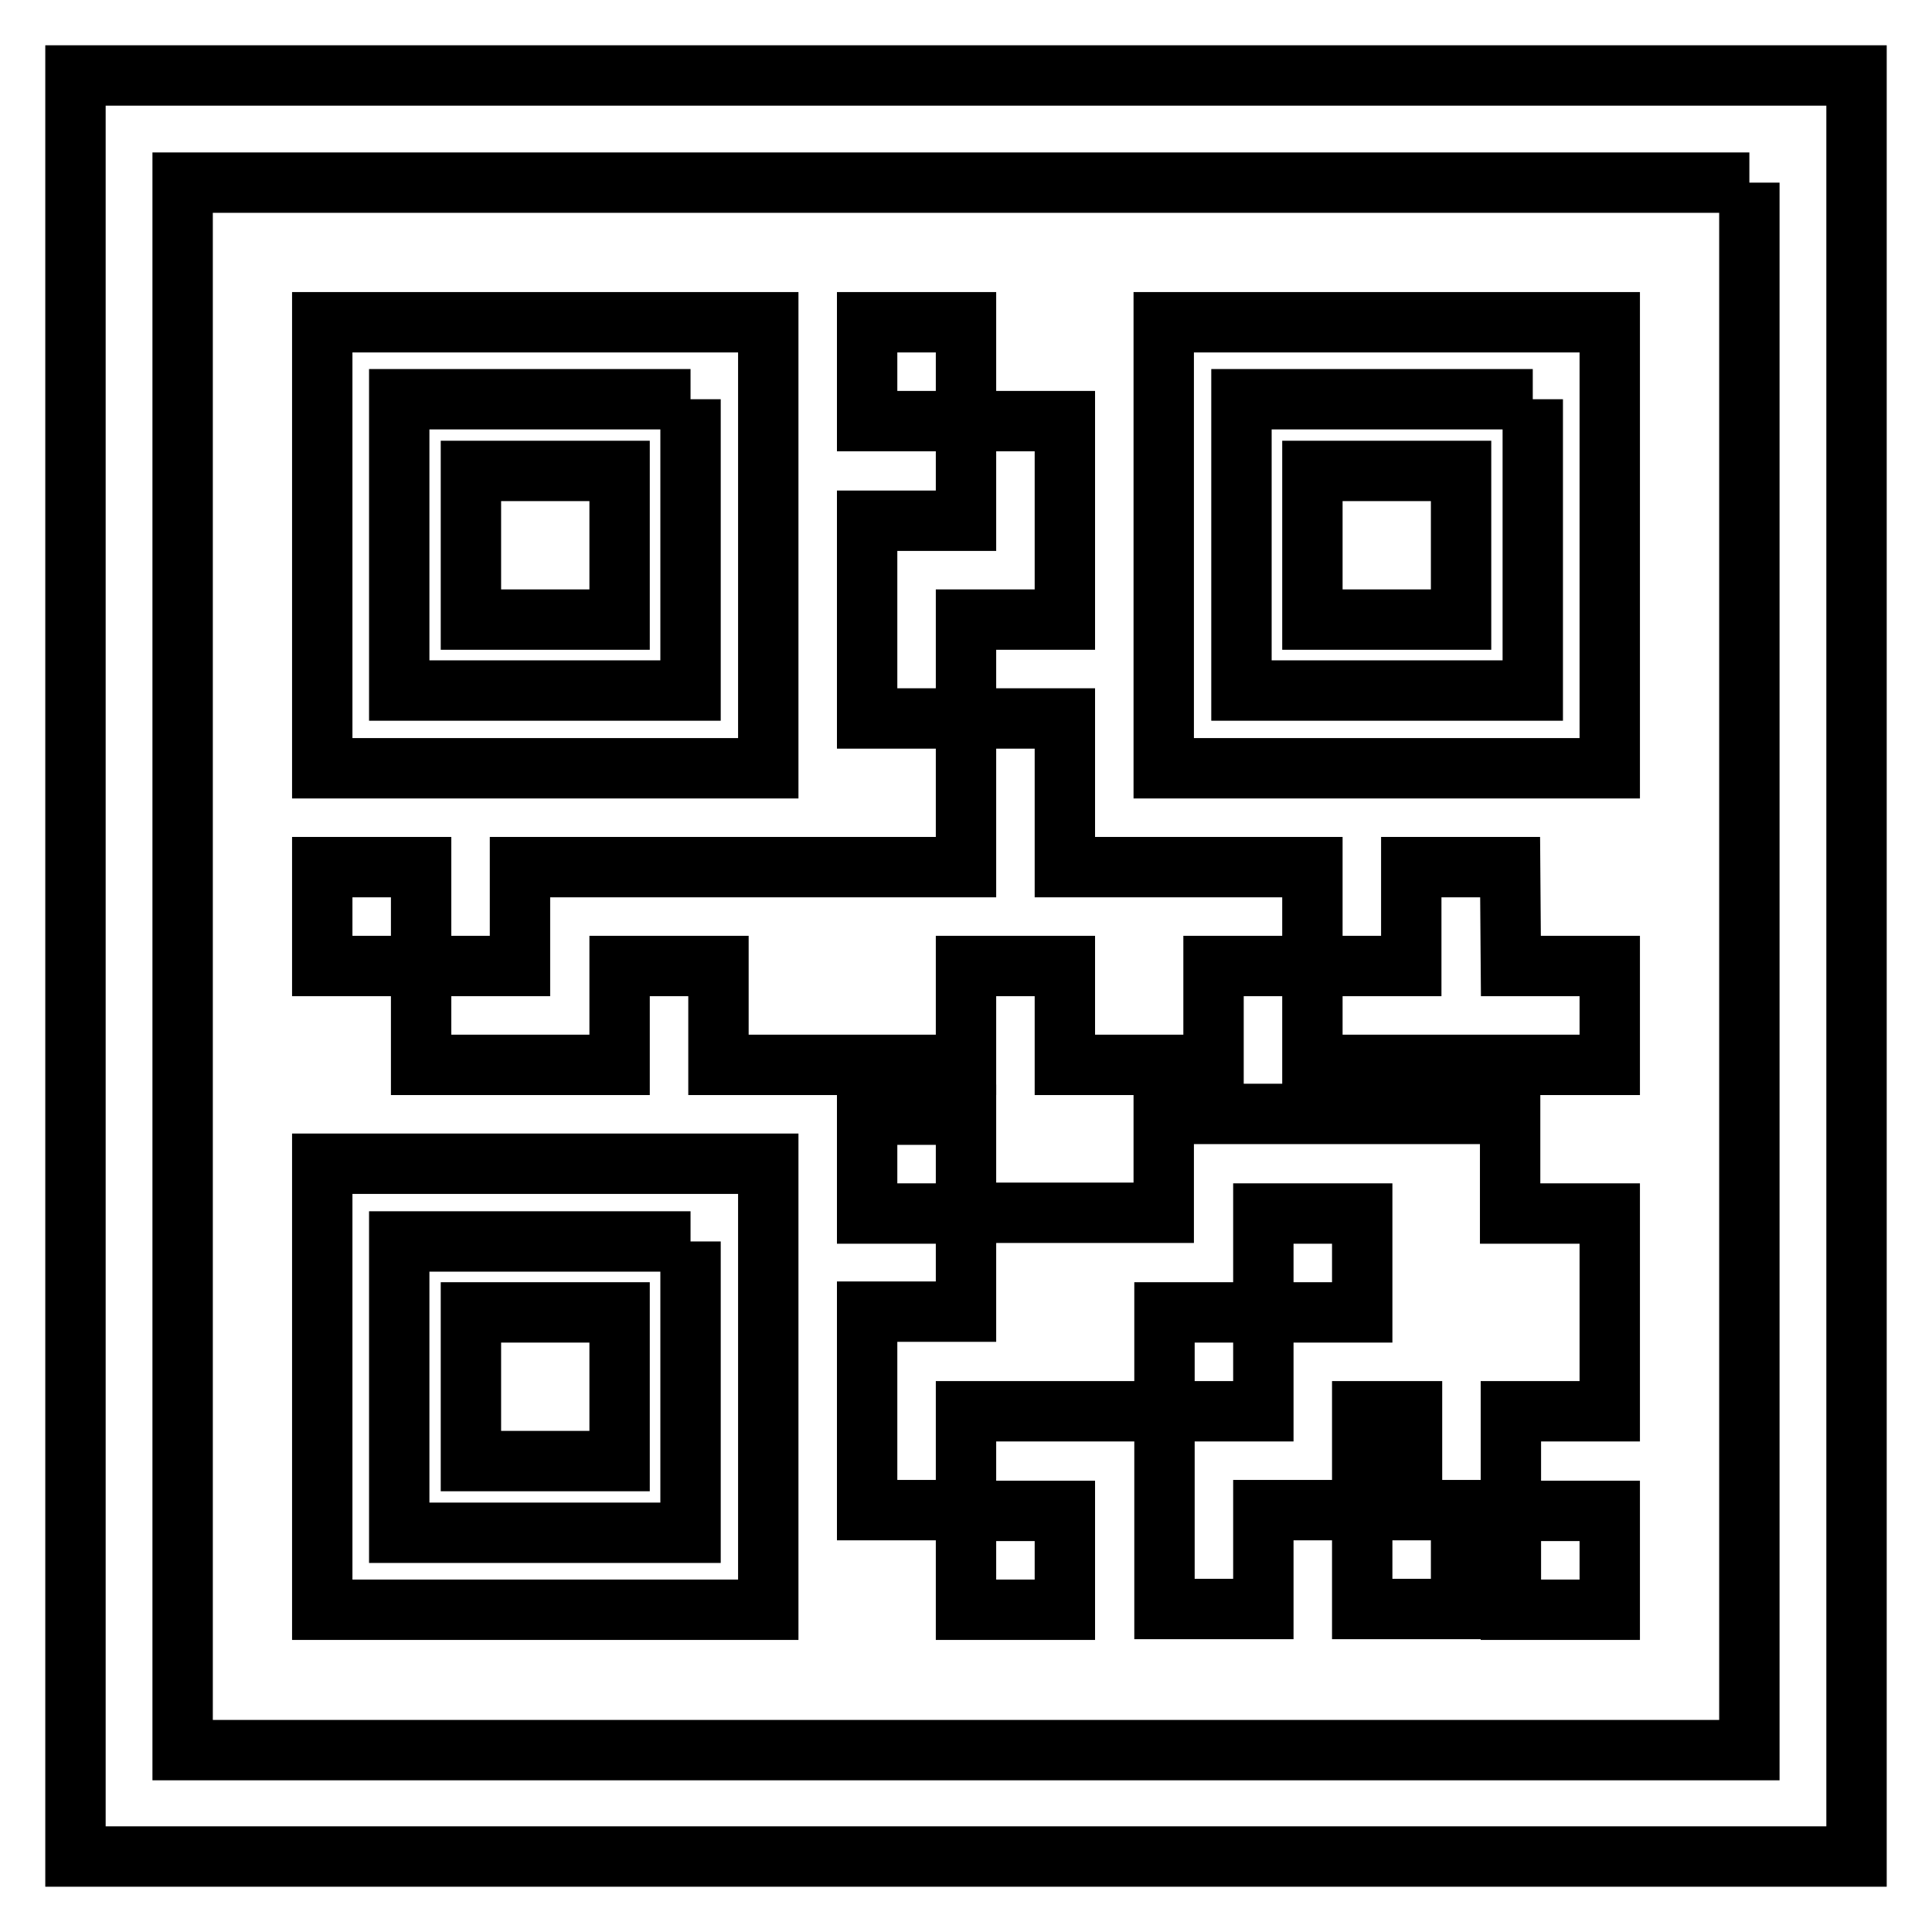
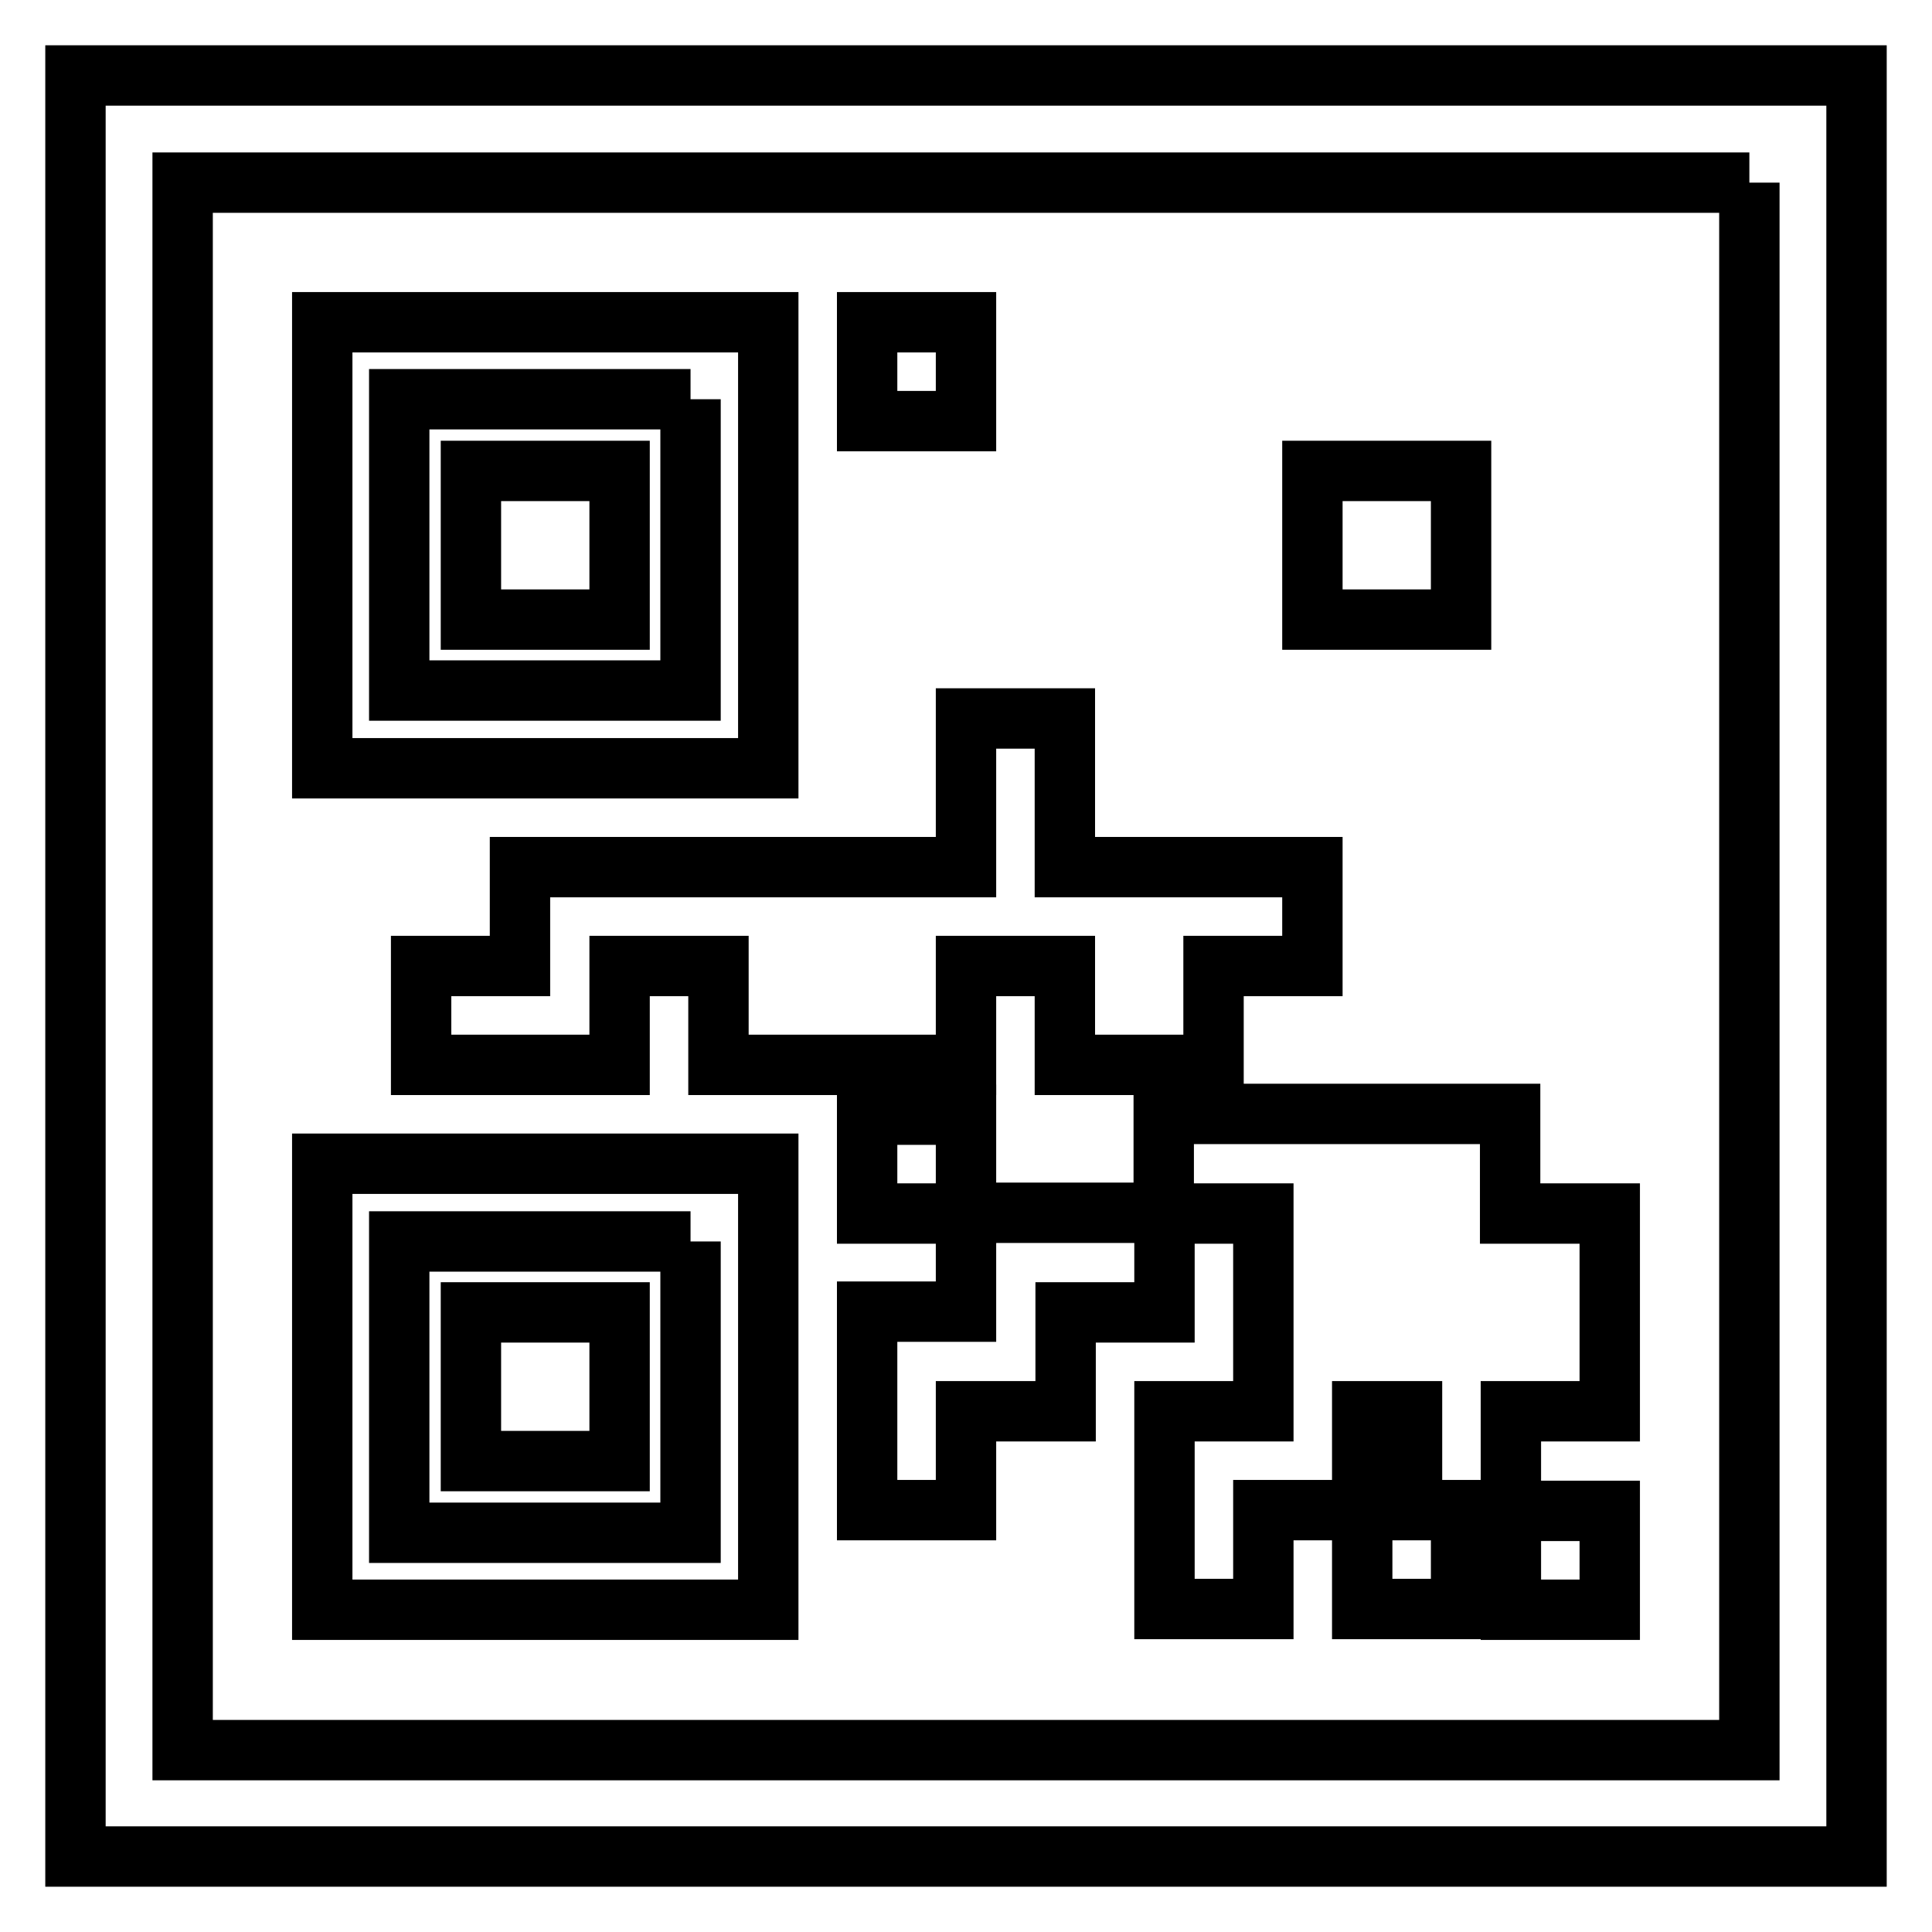
<svg xmlns="http://www.w3.org/2000/svg" version="1.1" x="0px" y="0px" viewBox="0 0 256 256" enable-background="new 0 0 256 256" xml:space="preserve">
  <g>
    <g>
      <path stroke-width="8" fill-opacity="0" stroke="#000000" d="M91.5,52.9v38.6H52.9V52.9H91.5 M101.8,42.7H42.7v59.1h59.1V42.7L101.8,42.7z" />
      <path stroke-width="8" fill-opacity="0" stroke="#000000" d="M82.1,82.1H62.4V62.4h19.7V82.1z" />
      <path stroke-width="8" fill-opacity="0" stroke="#000000" d="M128,42.7v13.1h-13.1V42.7H128z" />
-       <path stroke-width="8" fill-opacity="0" stroke="#000000" d="M128,82.1v13.1h-13.1V69H128V55.8h13.1v26.3L128,82.1L128,82.1z" />
-       <path stroke-width="8" fill-opacity="0" stroke="#000000" d="M55.8,114.9V128H42.7v-13.1H55.8z" />
-       <path stroke-width="8" fill-opacity="0" stroke="#000000" d="M128,213.3v-13.1h13.1v13.1H128z" />
-       <path stroke-width="8" fill-opacity="0" stroke="#000000" d="M200.2,128h13.1v13.1h-39.4V128H187v-13.1h13.1L200.2,128L200.2,128z" />
      <path stroke-width="8" fill-opacity="0" stroke="#000000" d="M128,147.7v13.1h-13.1v-13.1H128z" />
      <path stroke-width="8" fill-opacity="0" stroke="#000000" d="M200.2,213.3v-13.1h13.1v13.1H200.2z" />
-       <path stroke-width="8" fill-opacity="0" stroke="#000000" d="M200.2,160.8h13.1v13.1v13.1h-13.1v13.1h-6.6v13.1h-13.1v-13.1h6.6v-13.1h-6.6v13.1h-13.1v13.1h-13.1v-26.2h13.1v-13.1h13.1v-13.1h-13.1v13.1h-13.1v13.1H128v13.1h-13.1v-26.3H128v-13.1h26.2v-13.1h45.9V160.8z" />
+       <path stroke-width="8" fill-opacity="0" stroke="#000000" d="M200.2,160.8h13.1v13.1v13.1h-13.1v13.1h-6.6v13.1h-13.1v-13.1h6.6v-13.1h-6.6v13.1h-13.1v13.1h-13.1v-26.2h13.1v-13.1v-13.1h-13.1v13.1h-13.1v13.1H128v13.1h-13.1v-26.3H128v-13.1h26.2v-13.1h45.9V160.8z" />
      <path stroke-width="8" fill-opacity="0" stroke="#000000" d="M173.9,114.9V128h-13.1v13.1h-19.7V128H128v13.1H95.2V128H82.1v13.1H55.8V128h13.1v-13.1H128V95.2h13.1v19.7H173.9z" />
      <path stroke-width="8" fill-opacity="0" stroke="#000000" d="M91.5,164.5v38.6H52.9v-38.6H91.5 M101.8,154.2H42.7v59.1h59.1V154.2L101.8,154.2z" />
      <path stroke-width="8" fill-opacity="0" stroke="#000000" d="M62.4,173.9h19.7v19.7H62.4V173.9z" />
-       <path stroke-width="8" fill-opacity="0" stroke="#000000" d="M203.1,52.9v38.6h-38.6V52.9H203.1 M213.3,42.7h-59.1v59.1h59.1V42.7L213.3,42.7z" />
      <path stroke-width="8" fill-opacity="0" stroke="#000000" d="M193.6,82.1h-19.7V62.4h19.7V82.1z" />
      <path stroke-width="8" fill-opacity="0" stroke="#000000" d="M193.6,82.1" />
      <path stroke-width="8" fill-opacity="0" stroke="#000000" d="M231.8,24.2v207.7H24.2V24.2H231.8 M246,10H10v236h236V10L246,10z" />
    </g>
  </g>
</svg>